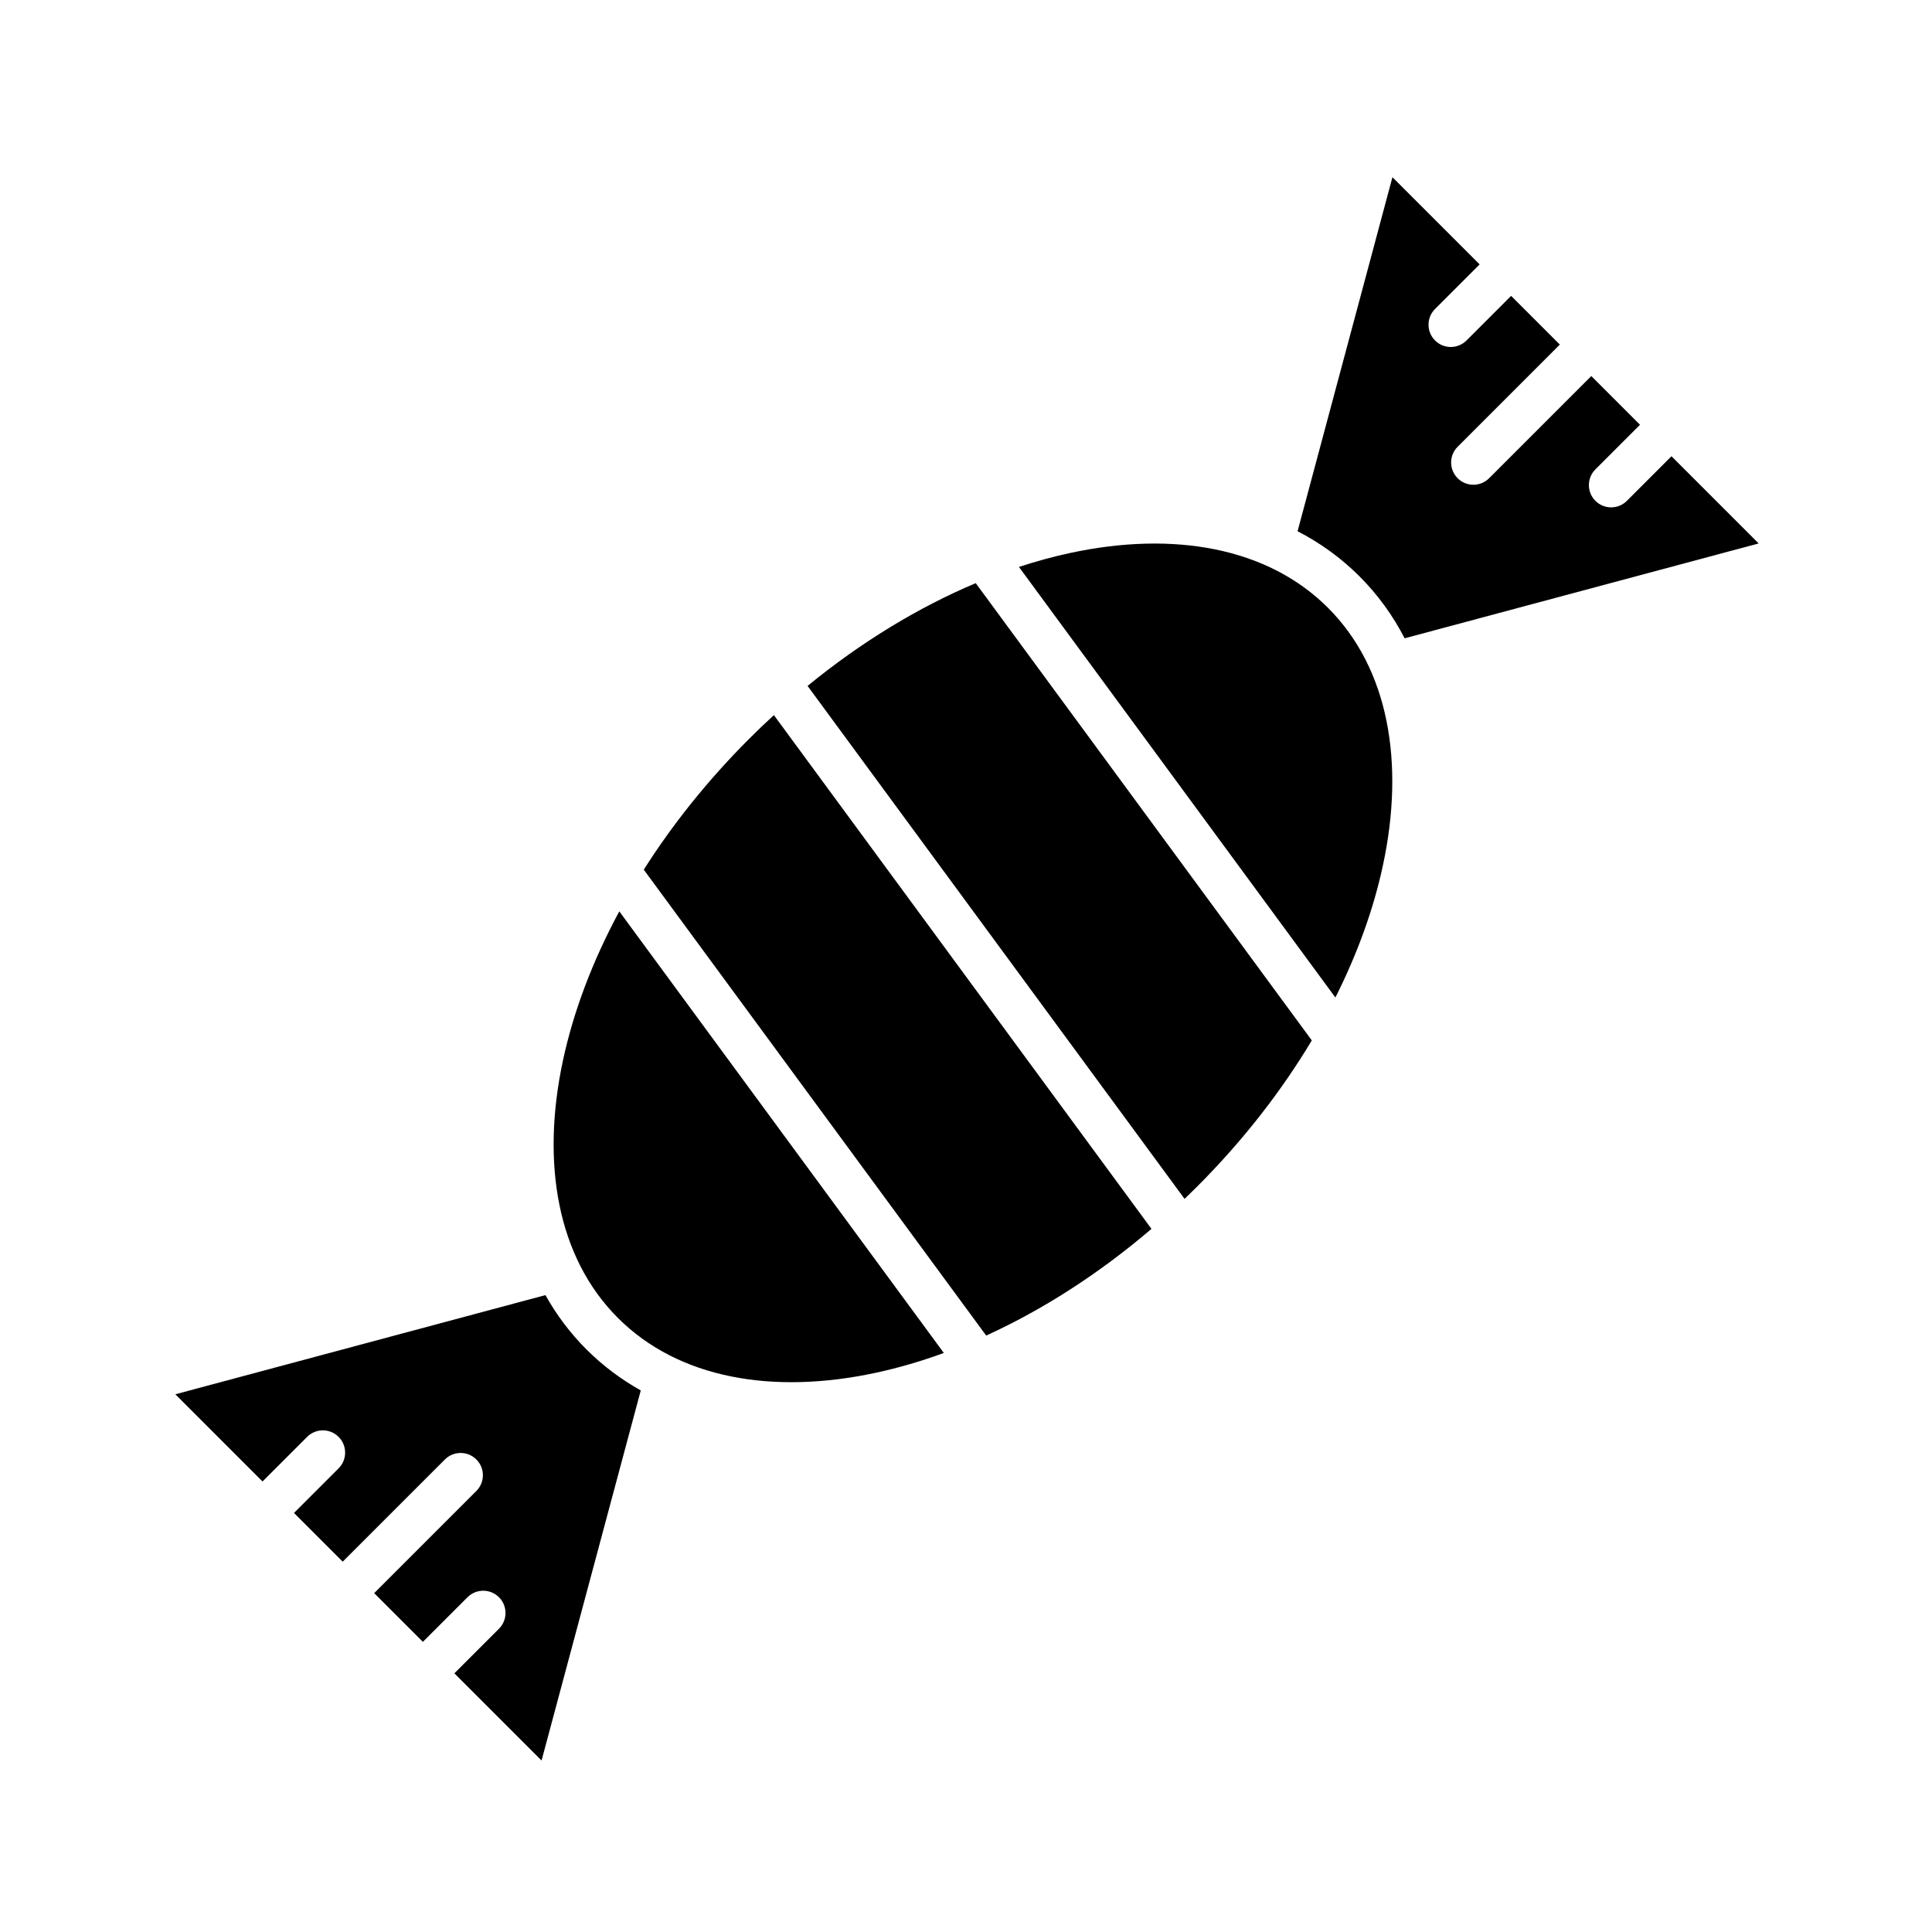
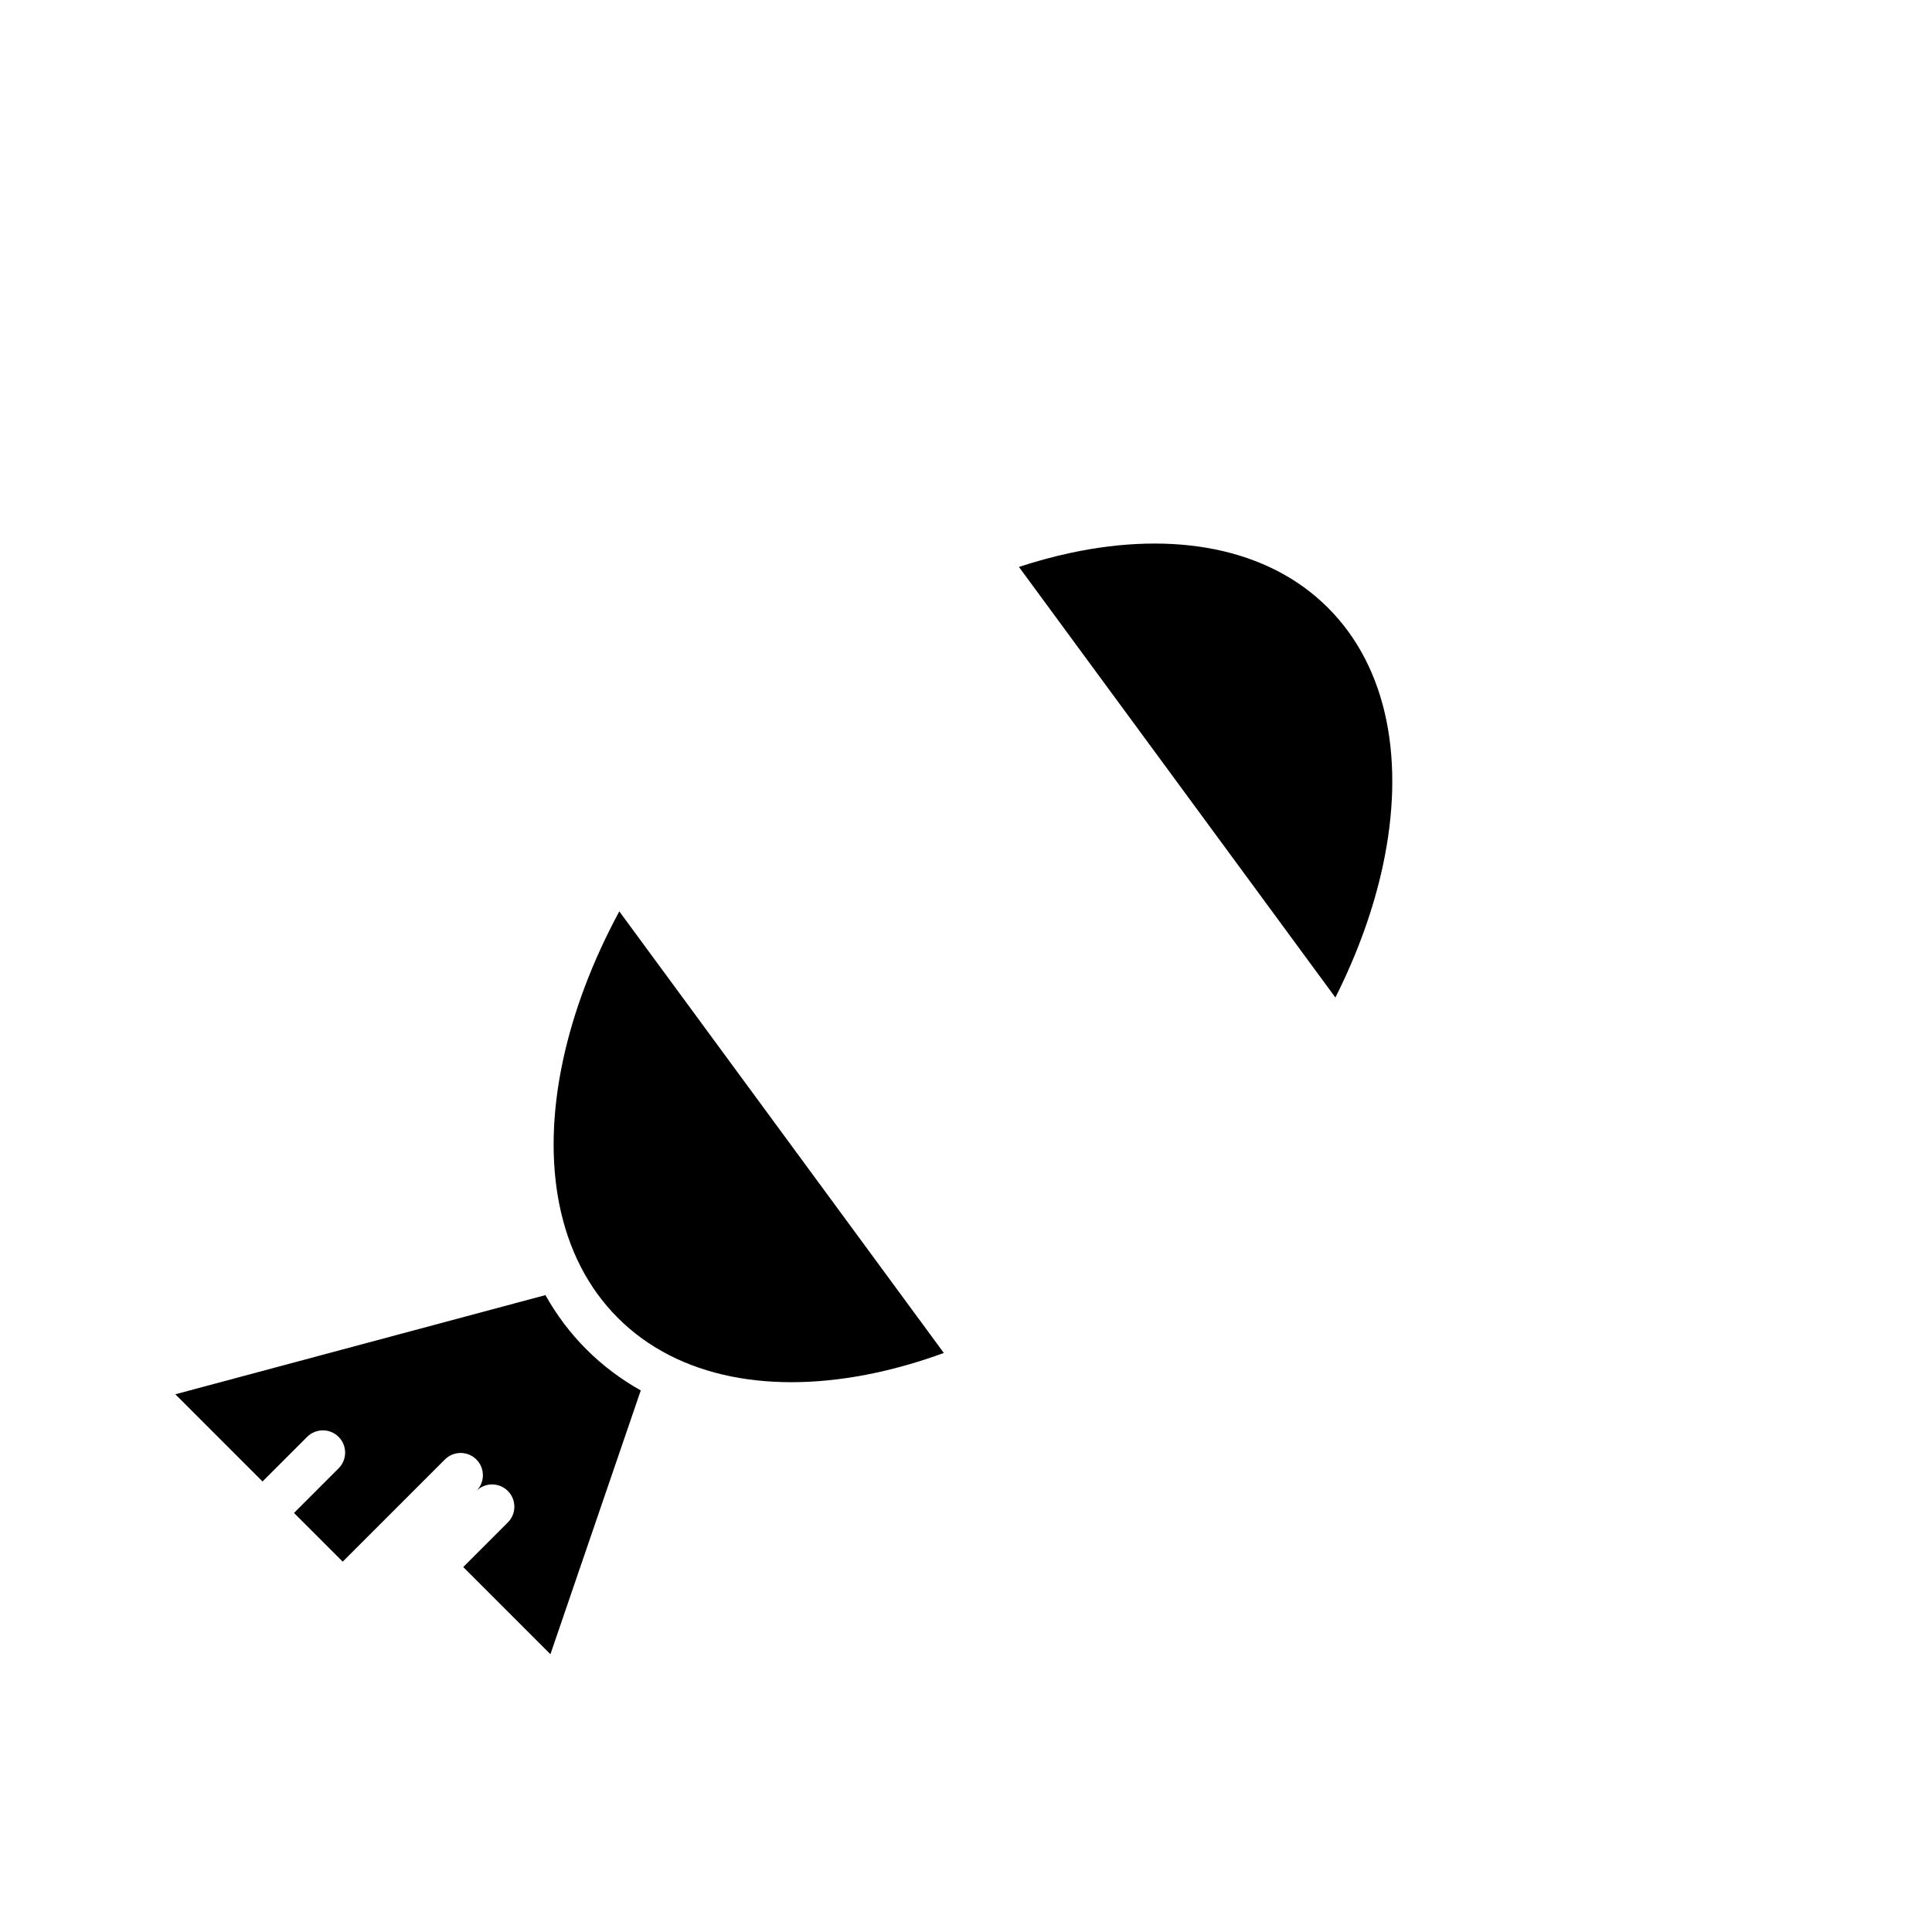
<svg xmlns="http://www.w3.org/2000/svg" fill="#000000" width="800px" height="800px" version="1.1" viewBox="144 144 512 512">
  <g>
-     <path d="m313.81 512.48c-5.242-2.934-10.07-6.551-14.395-10.871-4.32-4.32-7.938-9.148-10.867-14.391l-98.078 26.281 23.105 23.109 11.82-11.82c2.305-2.305 6.039-2.305 8.34 0 2.305 2.305 2.305 6.039 0 8.34l-11.82 11.82 12.91 12.91 27.078-27.078c2.305-2.305 6.039-2.305 8.34 0 2.305 2.305 2.305 6.039 0 8.34l-27.078 27.078 12.91 12.91 11.82-11.82c2.305-2.305 6.039-2.305 8.34 0 2.305 2.305 2.305 6.039 0 8.34l-11.82 11.82 23.105 23.105z" />
-     <path d="m504.28 296.74c4.875 4.875 8.852 10.387 11.961 16.418l93.824-25.141-23.105-23.109-11.82 11.82c-2.305 2.305-6.039 2.305-8.34 0-2.305-2.305-2.305-6.039 0-8.34l11.82-11.82-12.91-12.91-27.078 27.078c-2.305 2.305-6.039 2.305-8.34 0-2.305-2.305-2.305-6.039 0-8.34l27.078-27.078-12.91-12.91-11.82 11.82c-2.305 2.305-6.039 2.305-8.34 0-2.305-2.305-2.305-6.039 0-8.34l11.82-11.82-23.109-23.105-25.141 93.82c6.023 3.109 11.539 7.086 16.41 11.957z" />
-     <path d="m402.58 298.54c-15.043 6.344-30.211 15.488-44.566 27.234l99.91 135.94c1.098-1.051 2.188-2.117 3.269-3.199 12.23-12.23 22.426-25.387 30.449-38.797z" />
+     <path d="m313.81 512.48c-5.242-2.934-10.07-6.551-14.395-10.871-4.32-4.32-7.938-9.148-10.867-14.391l-98.078 26.281 23.105 23.109 11.82-11.82c2.305-2.305 6.039-2.305 8.34 0 2.305 2.305 2.305 6.039 0 8.34l-11.82 11.82 12.91 12.91 27.078-27.078c2.305-2.305 6.039-2.305 8.34 0 2.305 2.305 2.305 6.039 0 8.34c2.305-2.305 6.039-2.305 8.34 0 2.305 2.305 2.305 6.039 0 8.34l-11.82 11.82 23.105 23.105z" />
    <path d="m495.94 305.08c-16.031-16.031-40.961-20.414-68.301-14.543-4.484 0.965-9.027 2.203-13.609 3.707l83.863 114.11c5.91-11.754 10.137-23.562 12.586-34.973 5.875-27.34 1.492-52.27-14.539-68.301z" />
-     <path d="m405.35 497.94-90.742-123.47c7.594-11.969 16.926-23.68 27.891-34.645 2.168-2.168 4.367-4.273 6.59-6.312l100.06 136.15c-14.039 12.004-28.938 21.496-43.801 28.277z" />
    <path d="m308.12 385.52 86.004 117.03c-6.09 2.223-12.137 3.984-18.074 5.258-27.344 5.871-52.27 1.488-68.301-14.543s-20.414-40.961-14.543-68.301c2.762-12.863 7.781-26.219 14.914-39.441z" />
  </g>
</svg>